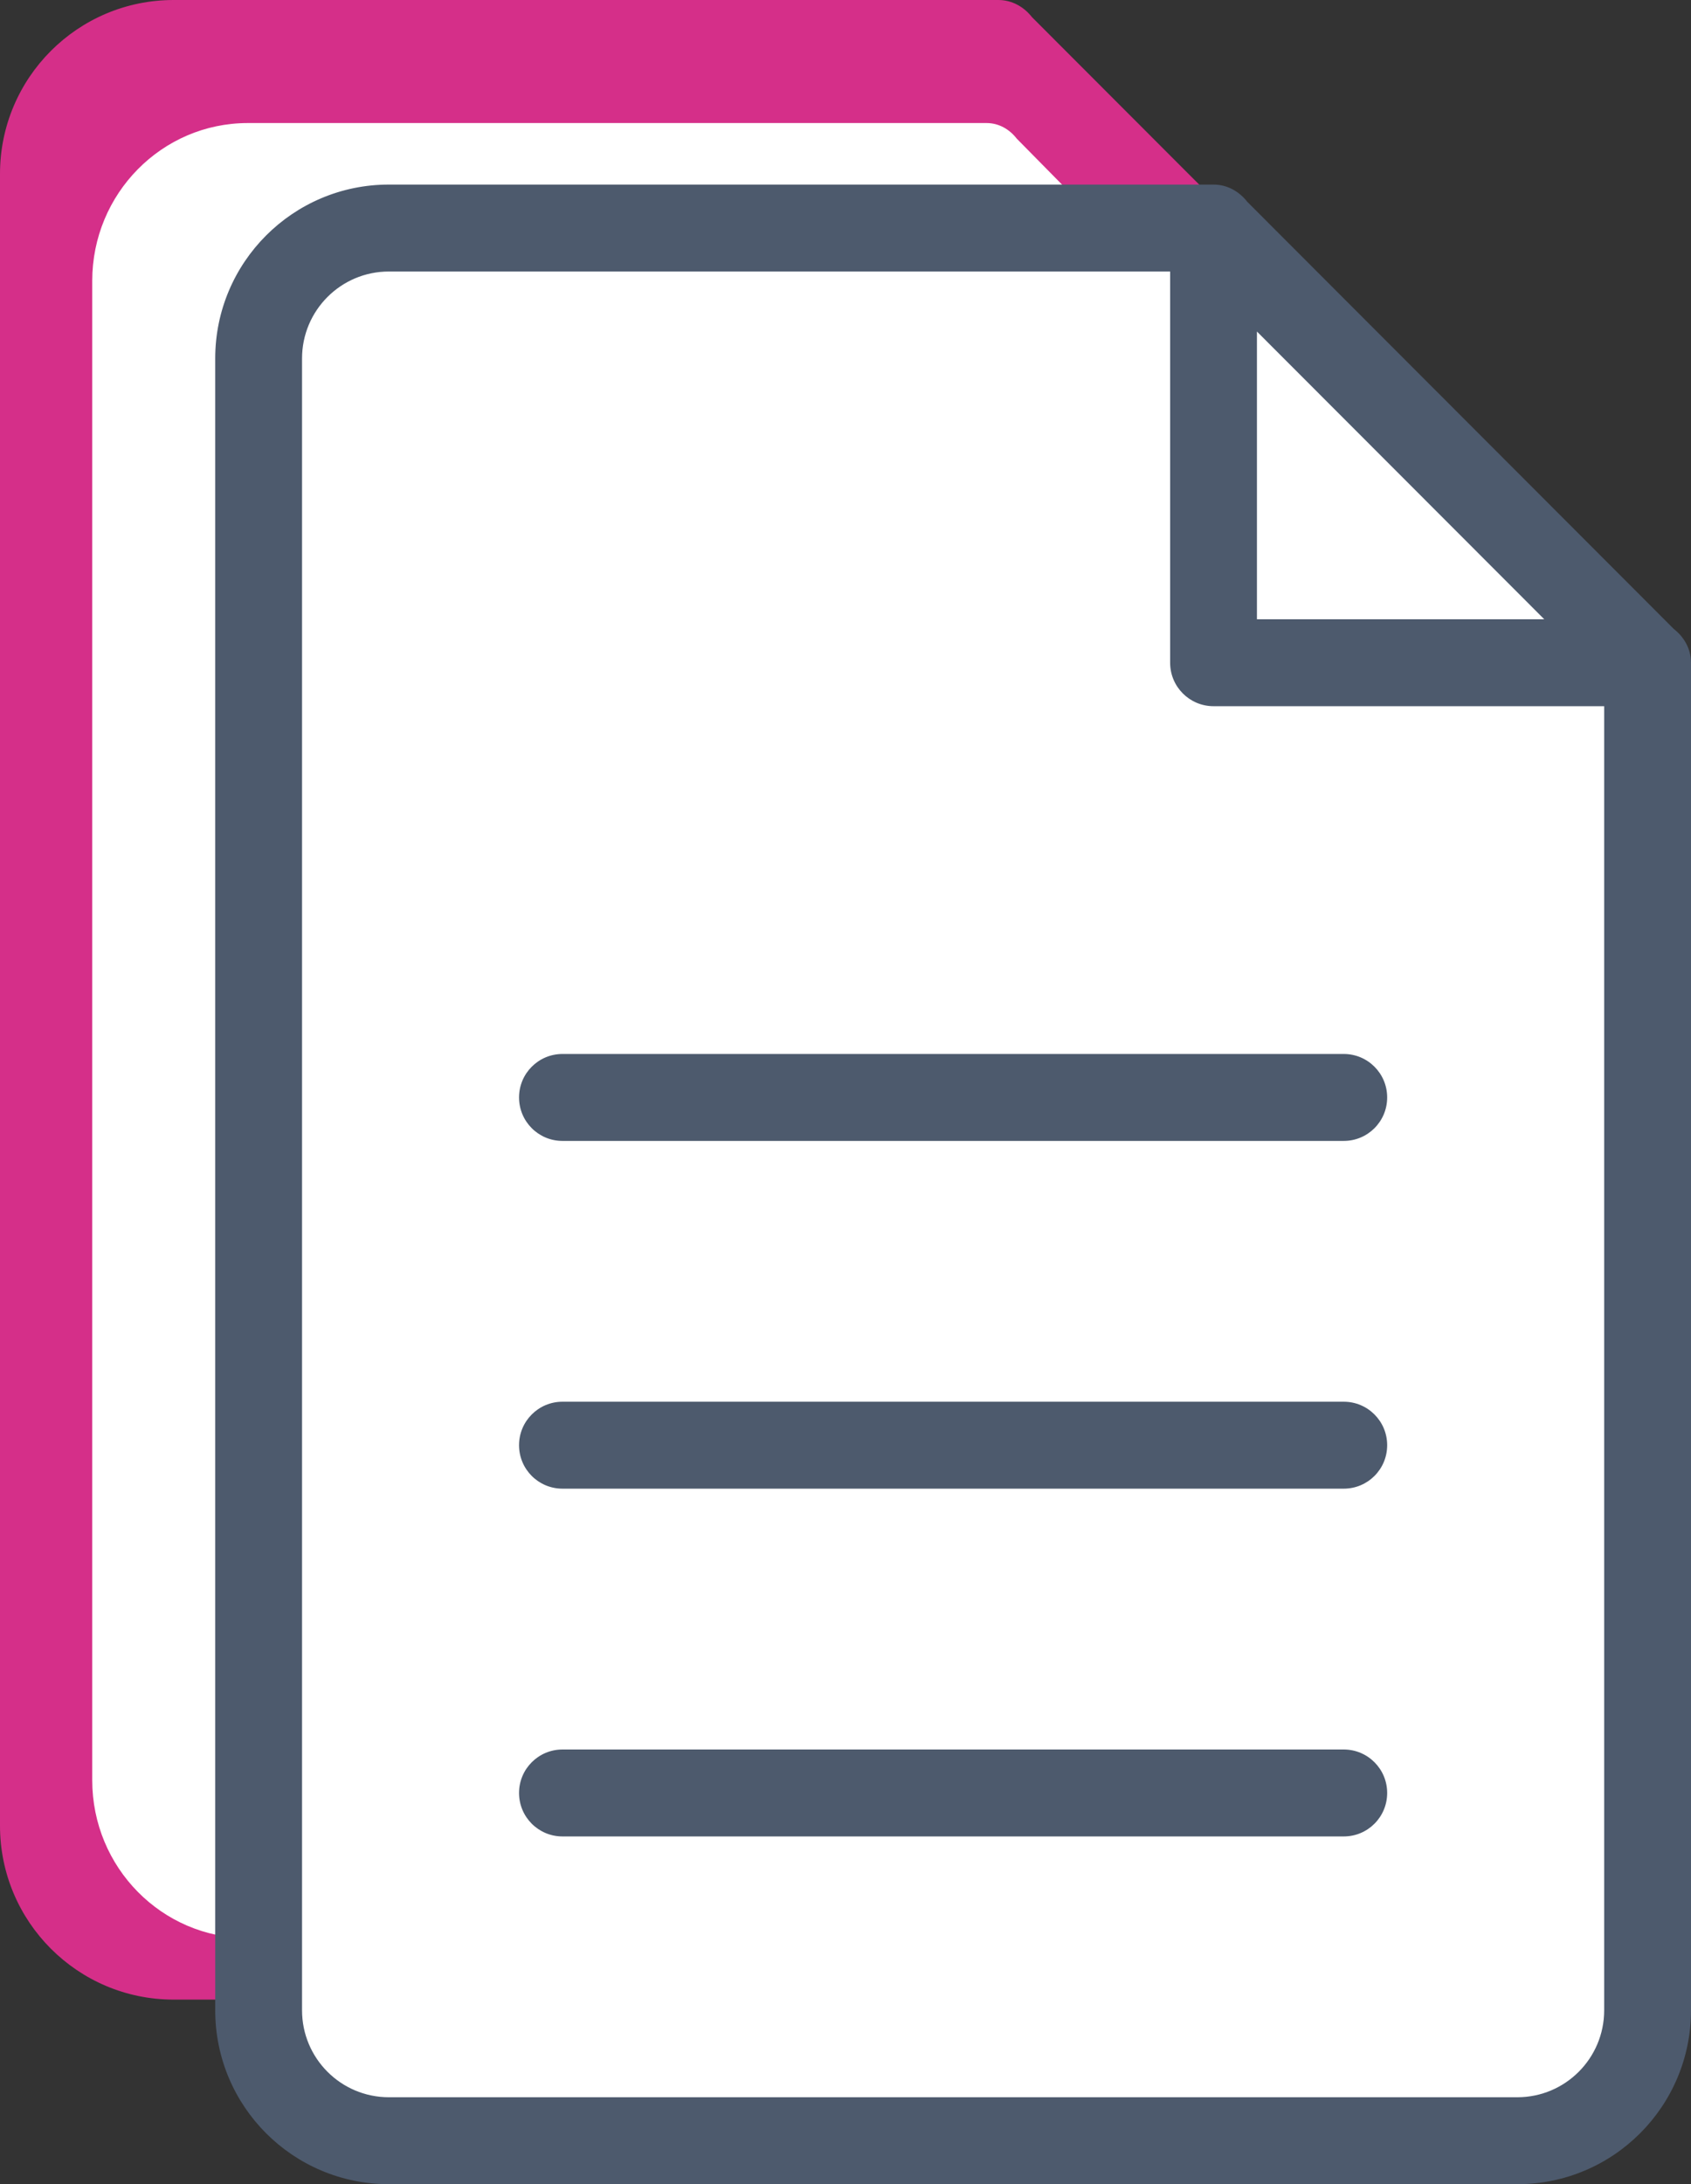
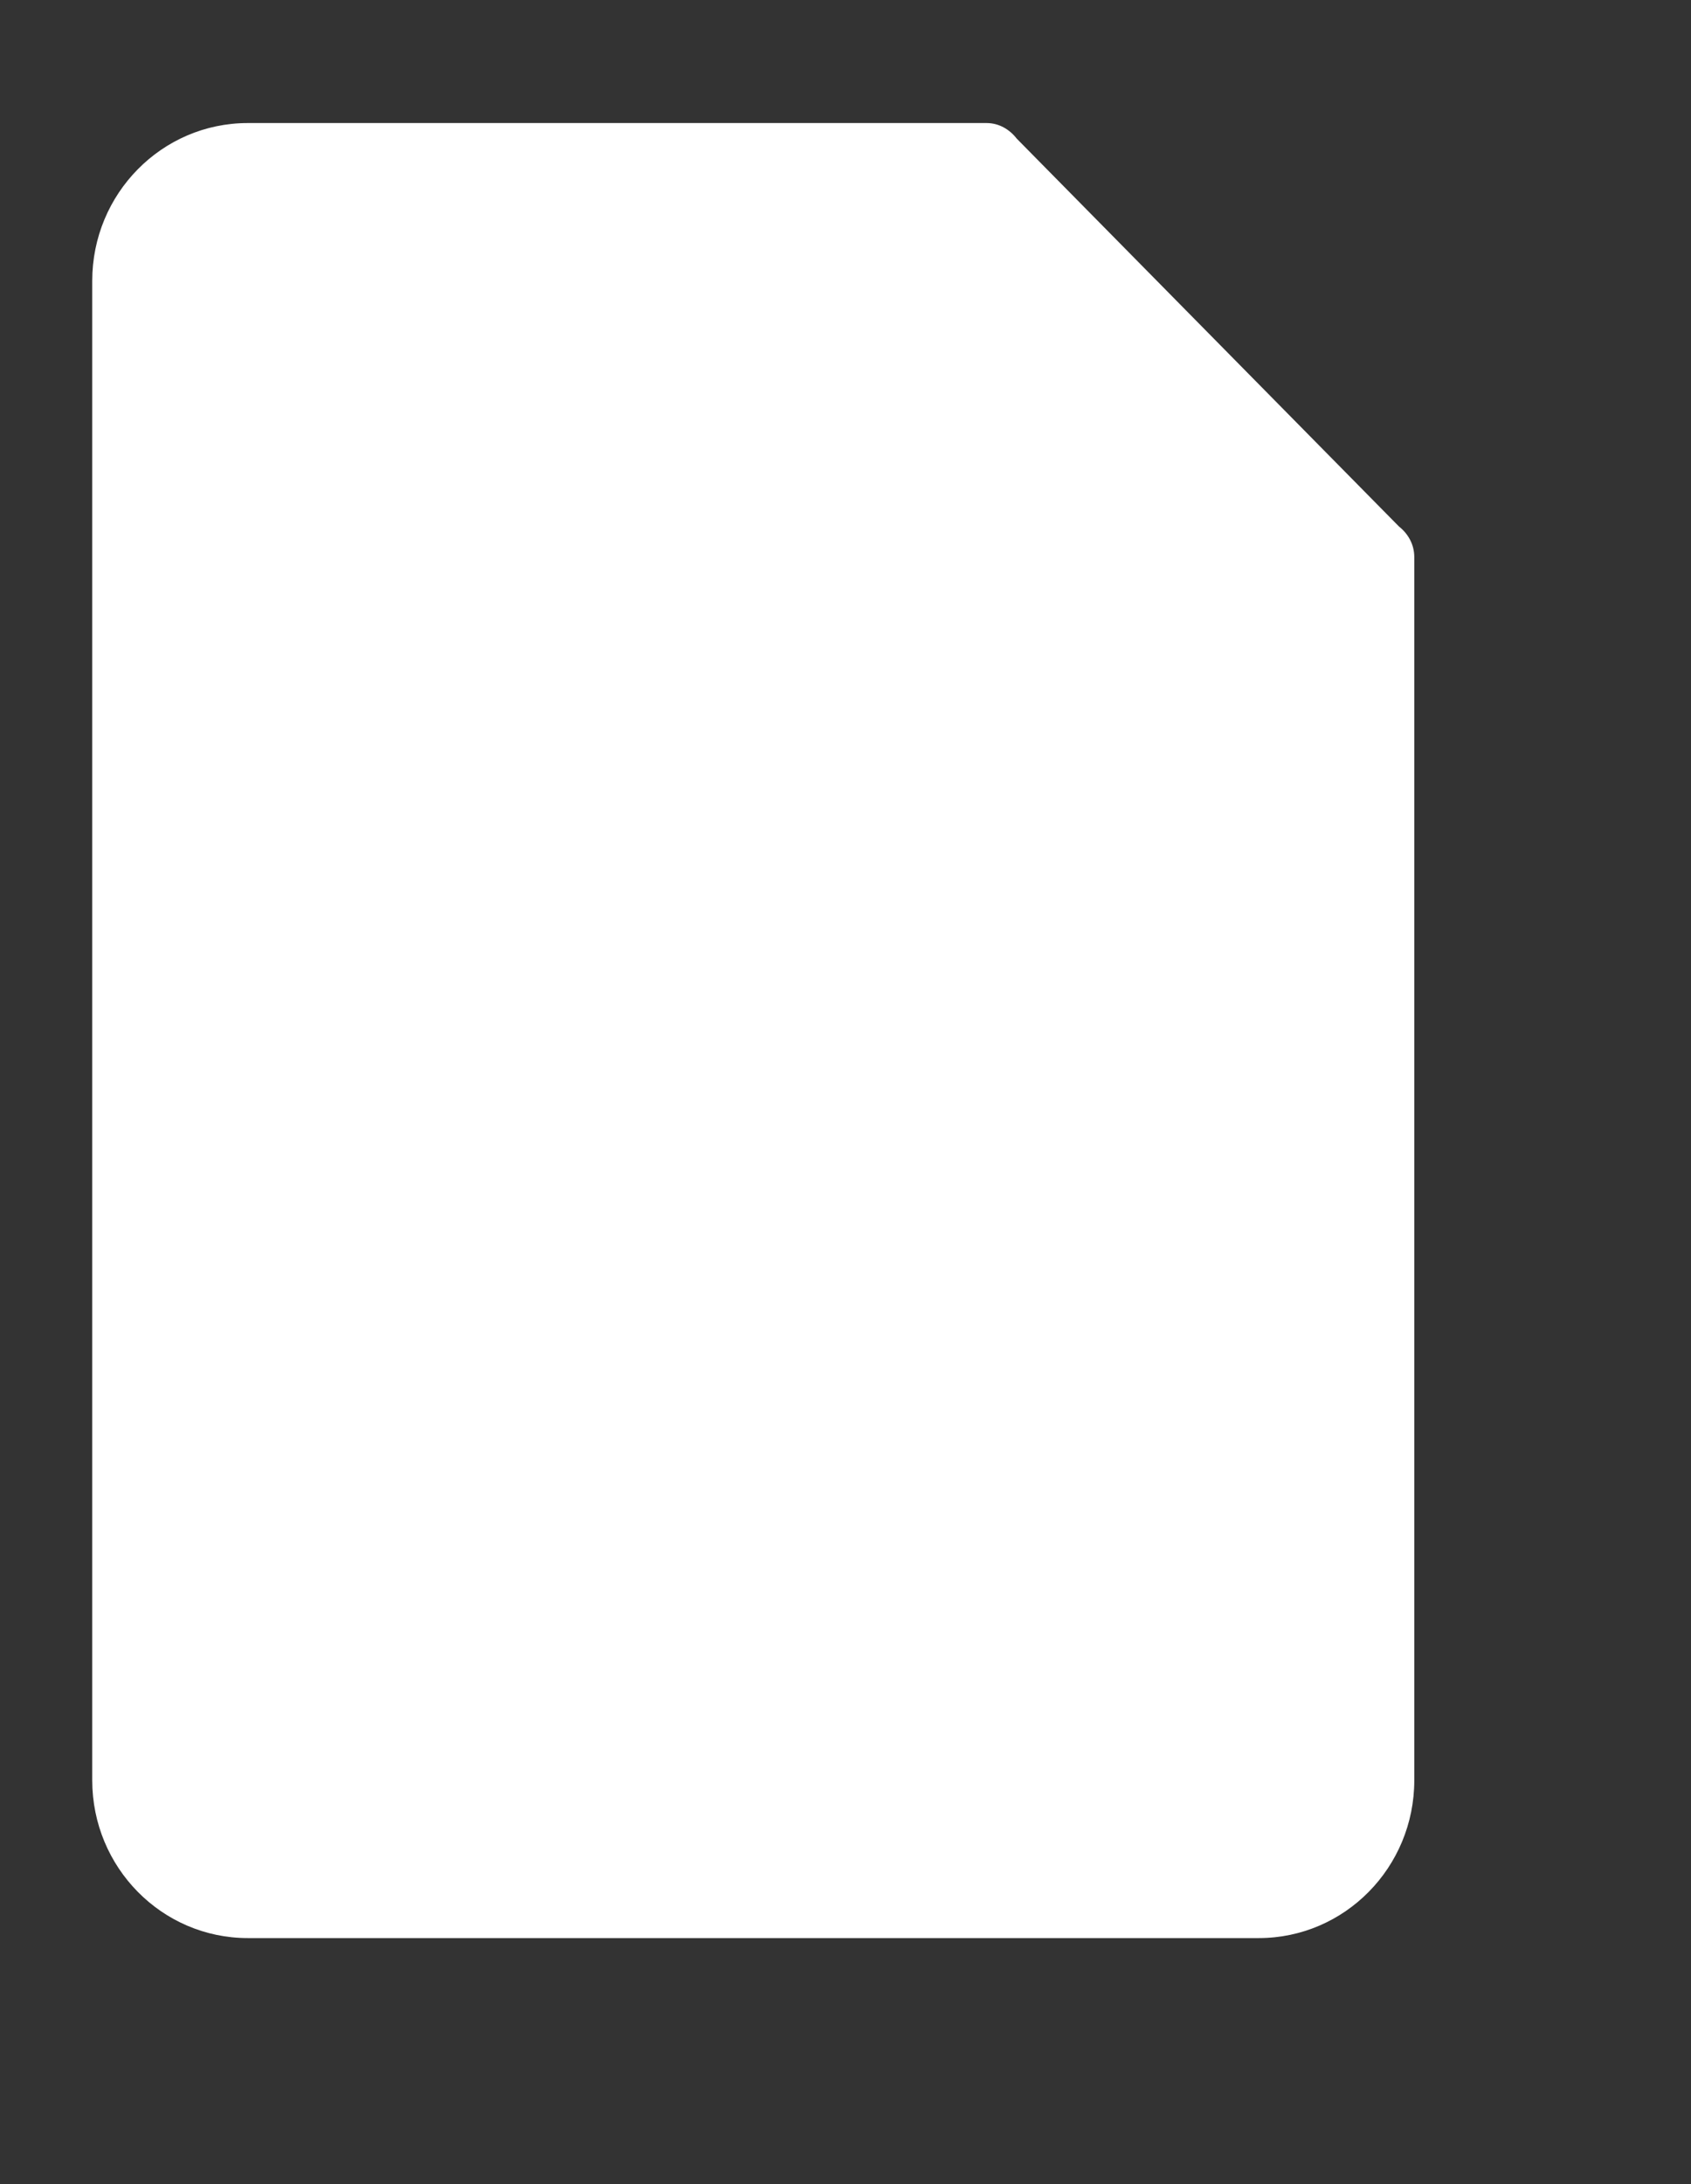
<svg xmlns="http://www.w3.org/2000/svg" width="55" height="71" viewBox="0 0 55 71" fill="none">
  <rect x="0" y="0" width="55" height="71" fill="#333333" stroke="none" />
-   <path fill-rule="evenodd" clip-rule="evenodd" d="M42.353 65H5.647C2.528 65 0 62.469 0 59.348V5.652C0 2.531 2.528 0 5.647 0H32.432C32.435 0 32.44 0 32.442 0H32.471C32.922 0 33.308 0.228 33.566 0.558L47.442 14.447C47.774 14.706 48 15.091 48 15.543V15.573C48 15.576 48 15.577 48 15.58V59.348C48 62.469 45.471 65 42.353 65Z" fill="#D52F89" />
  <path fill-rule="evenodd" clip-rule="evenodd" d="M40.941 63H8.059C5.265 63 3 60.703 3 57.87V9.13C3 6.297 5.265 4 8.059 4H32.054C32.057 4 32.06 4 32.063 4H32.088C32.493 4 32.838 4.207 33.07 4.507L45.5 17.113C45.798 17.348 46 17.698 46 18.109V18.136C46 18.138 46 18.14 46 18.142V57.87C46 60.703 43.735 63 40.941 63Z" fill="white" />
-   <path d="M39 8H12.5H10.5L8 11V65.5L9.5 68.5L14 69.5H49L53 68.5V22L39 8Z" fill="white" stroke="white" />
-   <path fill-rule="evenodd" clip-rule="evenodd" d="M49.353 71H12.647C9.528 71 7 68.469 7 65.348V11.652C7 8.531 9.528 6 12.647 6H39.432C39.435 6 39.44 6 39.442 6H39.471C39.922 6 40.308 6.228 40.566 6.558L54.442 20.447C54.774 20.706 55 21.091 55 21.544V21.573C55 21.576 55 21.577 55 21.58V65.348C55 68.469 52.471 71 49.353 71ZM40.882 10.777V20.13H50.227L40.882 10.777ZM52.176 22.956H39.471C38.69 22.956 38.059 22.323 38.059 21.544V8.826H12.647C11.088 8.826 9.824 10.092 9.824 11.652V65.348C9.824 66.908 11.088 68.174 12.647 68.174H49.353C50.911 68.174 52.176 66.908 52.176 65.348V22.956ZM43.706 59.696H18.294C17.513 59.696 16.882 59.064 16.882 58.283C16.882 57.503 17.513 56.87 18.294 56.87H43.706C44.487 56.87 45.118 57.503 45.118 58.283C45.118 59.064 44.487 59.696 43.706 59.696ZM43.706 48.391H18.294C17.513 48.391 16.882 47.76 16.882 46.978C16.882 46.198 17.513 45.565 18.294 45.565H43.706C44.487 45.565 45.118 46.198 45.118 46.978C45.118 47.76 44.487 48.391 43.706 48.391ZM43.706 37.087H18.294C17.513 37.087 16.882 36.455 16.882 35.674C16.882 34.894 17.513 34.261 18.294 34.261H43.706C44.487 34.261 45.118 34.894 45.118 35.674C45.118 36.455 44.487 37.087 43.706 37.087Z" fill="#4D5A6D" />
</svg>